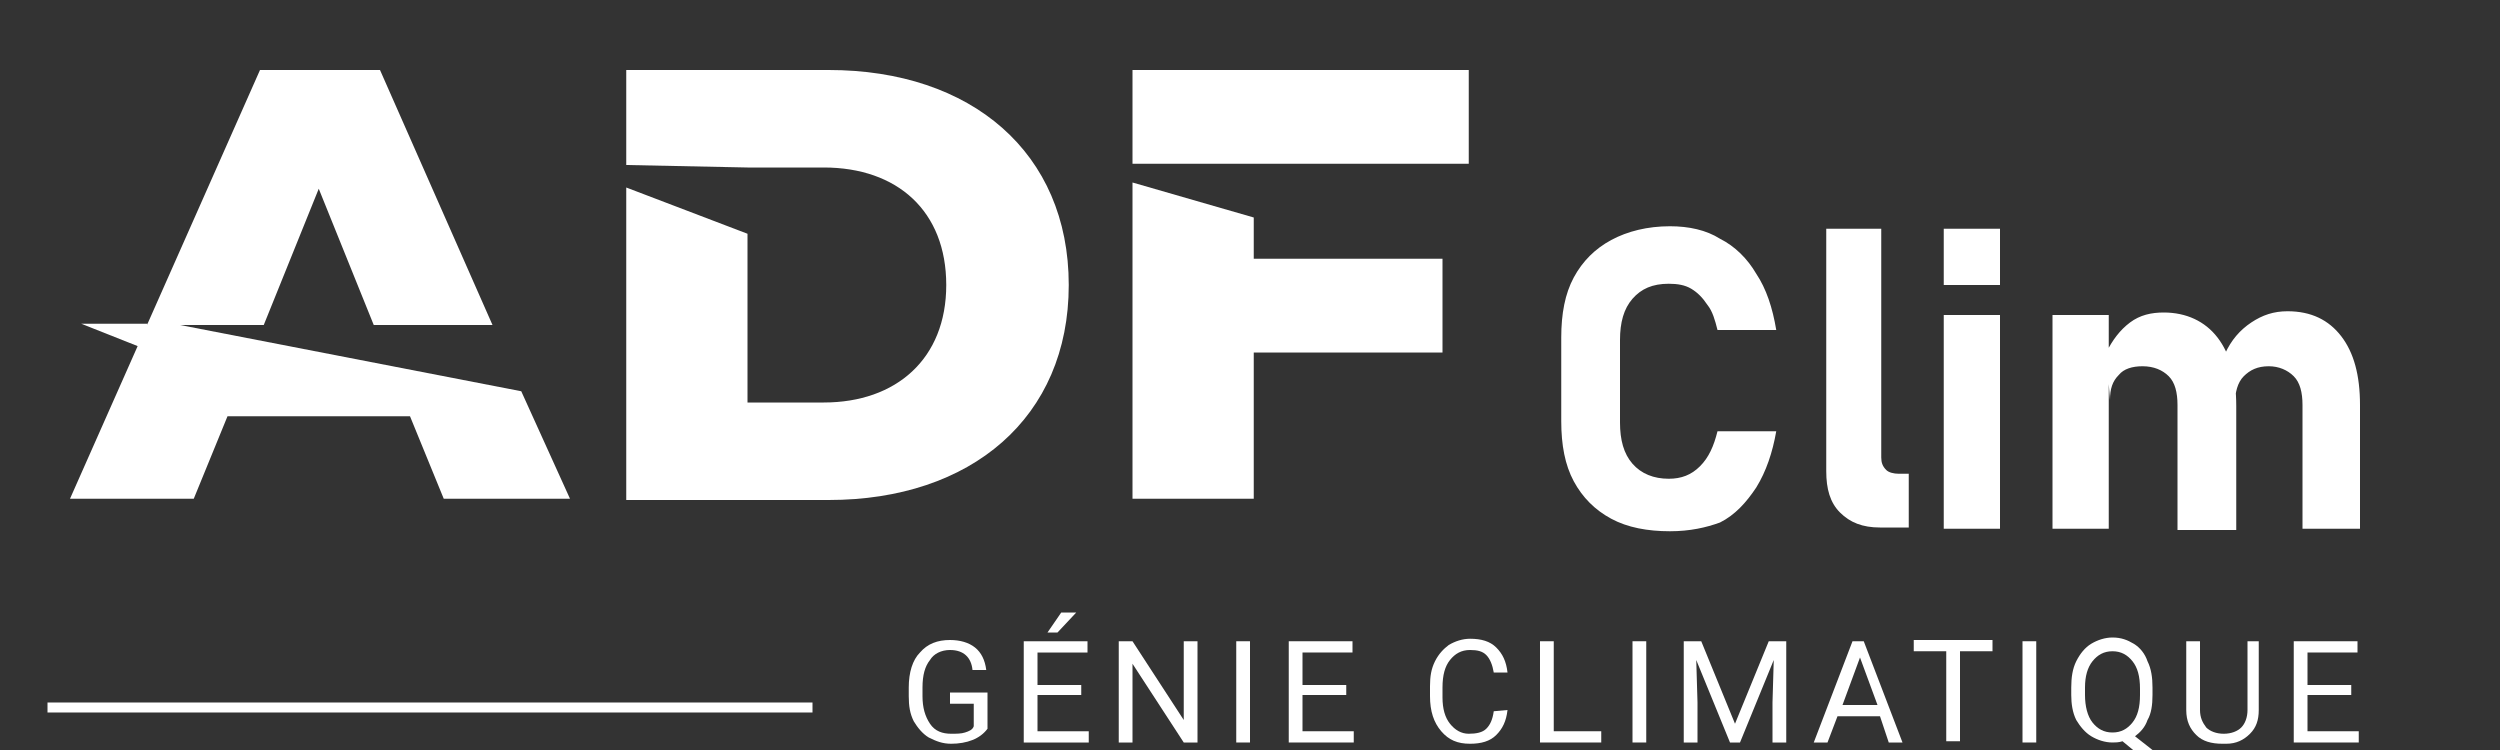
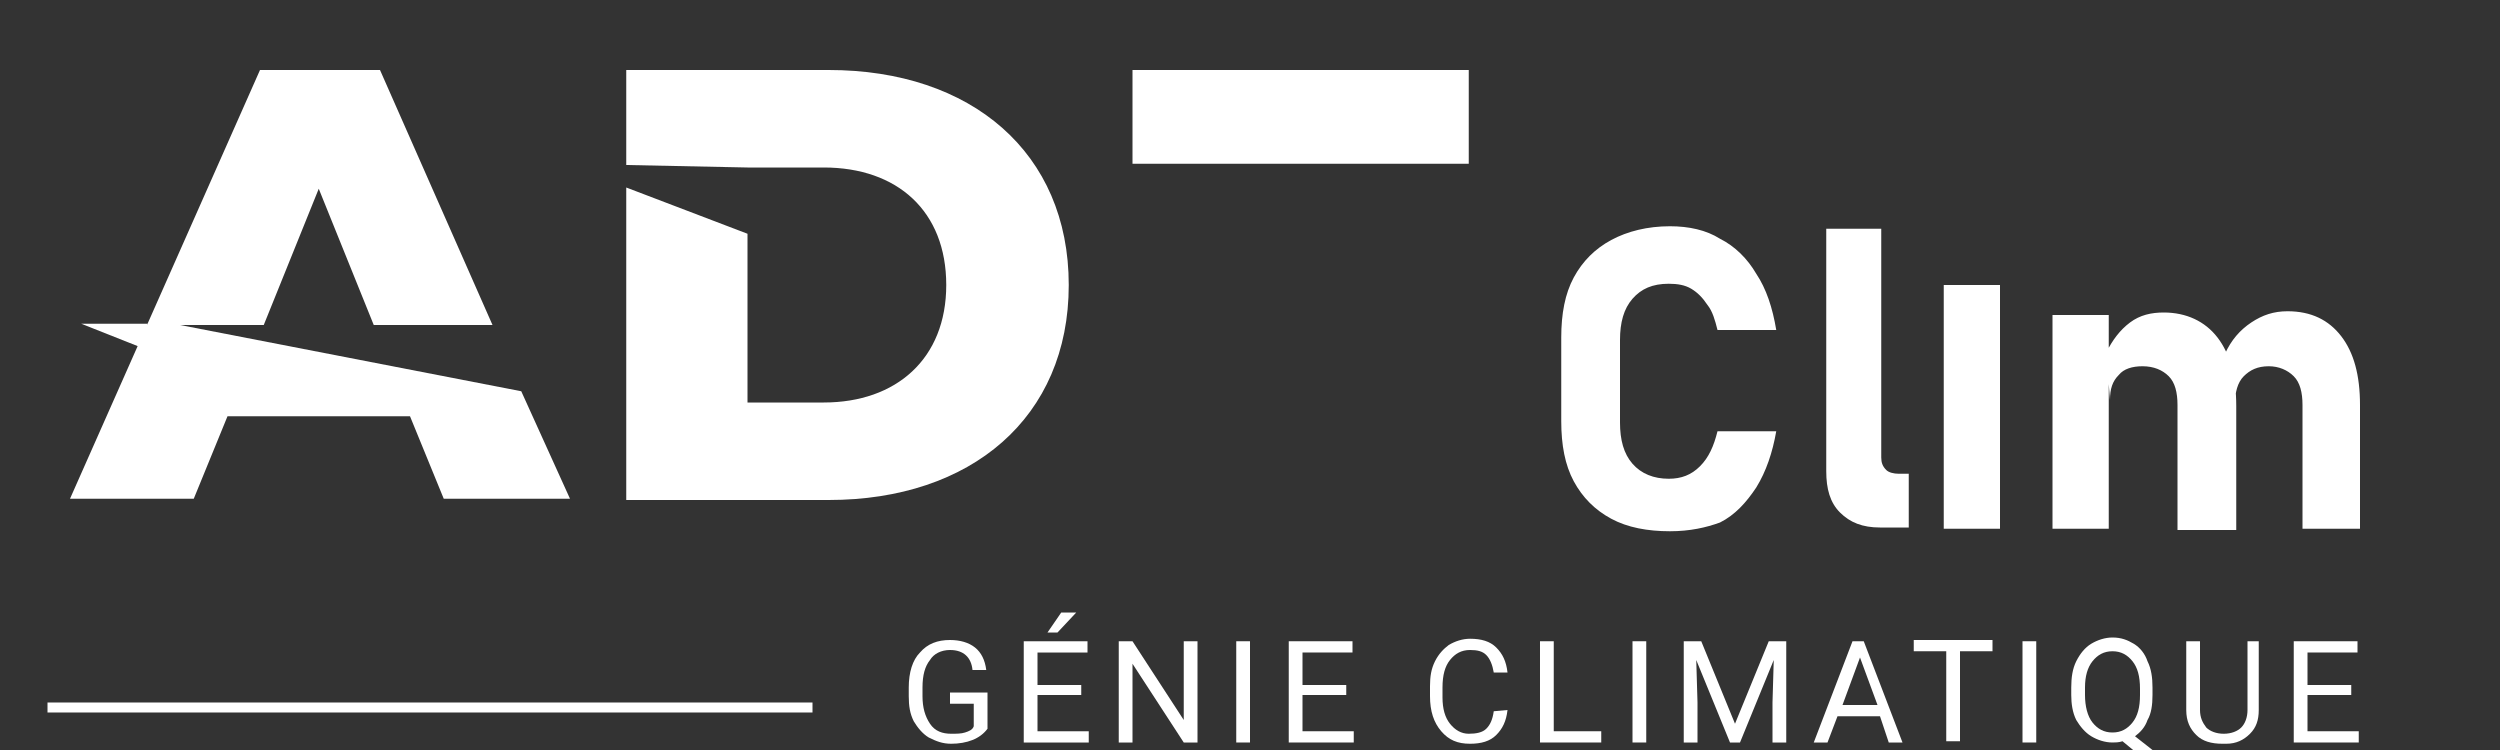
<svg xmlns="http://www.w3.org/2000/svg" x="0px" y="0px" viewBox="0 0 200 60" style="enable-background:new 0 0 200 60;" xml:space="preserve">
  <rect x="0" y="0" width="200" height="60" fill="#333333" stroke="none" />
  <style type="text/css">	.st0{fill:#FFFFFF;}</style>
  <g id="Calque_2" />
  <g id="Calque_1">
    <g id="Calque_2_1_">	</g>
    <g>
      <g>
        <path class="st0" d="M133.6,42.5c-1.8,0-3.4-0.3-4.7-1s-2.3-1.7-3-3s-1-2.9-1-4.8V27c0-1.9,0.3-3.5,1-4.8s1.7-2.3,3-3    s2.9-1.1,4.7-1.1c1.5,0,2.9,0.3,4,1c1.2,0.6,2.2,1.6,2.9,2.8c0.8,1.2,1.3,2.7,1.6,4.5h-4.7c-0.2-0.8-0.4-1.5-0.8-2    c-0.4-0.6-0.8-1-1.3-1.3s-1.1-0.4-1.8-0.4c-1.3,0-2.2,0.4-2.9,1.2c-0.7,0.8-1,1.9-1,3.3v6.6c0,1.4,0.3,2.5,1,3.3s1.7,1.2,2.9,1.2    c1,0,1.8-0.3,2.5-1s1.1-1.6,1.4-2.8h4.7c-0.3,1.7-0.8,3.2-1.6,4.5c-0.8,1.2-1.7,2.2-2.9,2.8C136.5,42.2,135.2,42.5,133.6,42.5z" />
        <path class="st0" d="M150.5,18.3v18.3c0,0.4,0.1,0.7,0.4,1c0.2,0.2,0.6,0.3,1,0.3h0.8v4.3h-2.3c-1.4,0-2.4-0.4-3.2-1.2    s-1.1-1.9-1.1-3.3V18.3H150.5z" />
-         <path class="st0" d="M155.5,22.8v-4.5h4.5v4.5H155.5z M155.5,42.3V25.2h4.5v17.1C160,42.3,155.5,42.3,155.5,42.3z" />
+         <path class="st0" d="M155.5,22.8h4.5v4.5H155.5z M155.5,42.3V25.2h4.5v17.1C160,42.3,155.5,42.3,155.5,42.3z" />
        <path class="st0" d="M164.2,42.3V25.2h4.5v17.1C168.7,42.3,164.2,42.3,164.2,42.3z M174.2,42.3v-9.9c0-1-0.2-1.8-0.7-2.3    s-1.2-0.8-2.1-0.8c-0.8,0-1.5,0.2-1.9,0.7c-0.5,0.5-0.7,1.1-0.7,2l-0.3-3.8c0.5-1,1.1-1.8,1.9-2.4s1.7-0.8,2.7-0.8    c1.8,0,3.3,0.7,4.3,2s1.5,3.1,1.5,5.5v9.9h-4.7V42.3z M184.2,42.3v-9.9c0-1-0.2-1.8-0.7-2.3s-1.2-0.8-2-0.8c-0.9,0-1.5,0.3-2,0.8    s-0.7,1.3-0.7,2.2l-0.8-4c0.5-1.1,1.2-1.9,2.1-2.5c0.9-0.6,1.8-0.9,2.9-0.9c1.9,0,3.3,0.7,4.3,2s1.5,3.1,1.5,5.5v9.9    C188.8,42.3,184.2,42.3,184.2,42.3z" />
      </g>
      <g>
        <path class="st0" d="M79,58.3c-0.3,0.4-0.7,0.7-1.2,0.9s-1.1,0.3-1.7,0.3c-0.7,0-1.2-0.2-1.8-0.5c-0.5-0.3-0.9-0.8-1.2-1.3    c-0.3-0.6-0.4-1.2-0.4-2V55c0-1.2,0.3-2.2,0.9-2.8c0.6-0.7,1.4-1,2.4-1c0.8,0,1.5,0.2,2,0.6c0.5,0.4,0.8,1,0.9,1.8h-1.1    c-0.1-1-0.7-1.6-1.8-1.6c-0.7,0-1.3,0.3-1.6,0.8C74,53.3,73.8,54,73.8,55v0.7c0,0.9,0.2,1.6,0.6,2.2s1,0.8,1.7,0.8    c0.4,0,0.8,0,1.1-0.1c0.3-0.1,0.6-0.2,0.7-0.5v-1.8H76v-0.9h3V58.3z" />
        <path class="st0" d="M86.5,55.6H83v2.9h4.1v0.9h-5.2v-8.1H87v0.9h-4v2.6h3.5V55.6z M84.9,49h1.2l-1.5,1.6h-0.8L84.9,49z" />
        <path class="st0" d="M95.8,59.4h-1.1l-4.1-6.3v6.3h-1.1v-8.1h1.1l4.1,6.3v-6.3h1.1V59.4z" />
        <path class="st0" d="M100,59.4h-1.1v-8.1h1.1V59.4z" />
        <path class="st0" d="M107.7,55.6h-3.5v2.9h4.1v0.9h-5.2v-8.1h5.1v0.9h-4v2.6h3.5V55.6z" />
        <path class="st0" d="M120.6,56.8c-0.1,0.9-0.4,1.5-0.9,2s-1.2,0.7-2.1,0.7c-1,0-1.7-0.3-2.3-1c-0.6-0.7-0.9-1.6-0.9-2.8v-0.8    c0-0.8,0.1-1.4,0.4-2s0.7-1,1.1-1.3c0.5-0.3,1.1-0.5,1.7-0.5c0.9,0,1.6,0.2,2.1,0.7s0.8,1.1,0.9,2h-1.1c-0.1-0.6-0.3-1.1-0.6-1.4    c-0.3-0.3-0.7-0.4-1.3-0.4c-0.7,0-1.2,0.3-1.6,0.8s-0.6,1.2-0.6,2.2v0.8c0,0.9,0.2,1.6,0.6,2.1s0.9,0.8,1.5,0.8s1.1-0.1,1.4-0.4    s0.5-0.7,0.6-1.4L120.6,56.8L120.6,56.8z" />
        <path class="st0" d="M124.3,58.5h3.8v0.9h-4.9v-8.1h1.1V58.5z" />
        <path class="st0" d="M131.7,59.4h-1.1v-8.1h1.1V59.4z" />
        <path class="st0" d="M136.1,51.3l2.7,6.6l2.7-6.6h1.4v8.1h-1.1v-3.2l0.1-3.4l-2.7,6.6h-0.8l-2.7-6.6l0.1,3.4v3.2h-1.1v-8.1    C134.7,51.3,136.1,51.3,136.1,51.3z" />
        <path class="st0" d="M150.4,57.3H147l-0.8,2.1h-1.1l3.1-8.1h0.9l3.1,8.1h-1.1L150.4,57.3z M147.4,56.4h2.8l-1.4-3.8L147.4,56.4z" />
        <path class="st0" d="M159.4,52.1h-2.6v7.2h-1.1v-7.2h-2.6v-0.9h6.3L159.4,52.1L159.4,52.1z" />
        <path class="st0" d="M162.9,59.4h-1.1v-8.1h1.1V59.4z" />
        <path class="st0" d="M172.2,55.6c0,0.8-0.1,1.5-0.4,2c-0.2,0.6-0.6,1-1,1.3l1.4,1.1l-0.7,0.7l-1.7-1.4c-0.3,0.1-0.6,0.1-0.8,0.1    c-0.6,0-1.2-0.2-1.7-0.5s-0.9-0.8-1.2-1.3c-0.3-0.6-0.4-1.3-0.4-2V55c0-0.8,0.1-1.5,0.4-2.1c0.3-0.6,0.7-1.1,1.2-1.4    c0.5-0.3,1.1-0.5,1.7-0.5c0.7,0,1.2,0.2,1.7,0.5s0.9,0.8,1.1,1.4c0.3,0.6,0.4,1.3,0.4,2.1V55.6z M171.2,55.1c0-1-0.2-1.7-0.6-2.2    c-0.4-0.5-0.9-0.8-1.6-0.8c-0.7,0-1.2,0.3-1.6,0.8c-0.4,0.5-0.6,1.2-0.6,2.1v0.6c0,0.9,0.2,1.7,0.6,2.2s0.9,0.8,1.6,0.8    c0.7,0,1.2-0.3,1.6-0.8c0.4-0.5,0.6-1.2,0.6-2.2V55.1z" />
        <path class="st0" d="M180.7,51.3v5.5c0,0.8-0.2,1.4-0.7,1.9s-1.1,0.8-1.9,0.8h-0.3c-0.9,0-1.6-0.2-2.1-0.7s-0.8-1.1-0.8-2v-5.5    h1.1v5.5c0,0.6,0.2,1,0.5,1.4c0.3,0.3,0.8,0.5,1.4,0.5c0.6,0,1.1-0.2,1.4-0.5c0.3-0.3,0.5-0.8,0.5-1.4v-5.5H180.7z" />
        <path class="st0" d="M188.1,55.6h-3.5v2.9h4.1v0.9h-5.2v-8.1h5.1v0.9h-4v2.6h3.5L188.1,55.6L188.1,55.6z" />
      </g>
      <rect x="3.8" y="56.2" class="st0" width="61.2" height="0.8" />
    </g>
    <g>
      <g>
        <g>
          <path class="st0" d="M50.1,13.2V5.6h16.2c11.4,0,19.2,6.6,19.2,17.2s-7.8,17.2-19.2,17.2H50.1V15l9.7,3.7v13.5h6.1     c5.8,0,9.8-3.5,9.8-9.4s-3.9-9.4-9.8-9.4h-6.1L50.1,13.2z" />
          <g>
            <polygon class="st0" points="100.3,13.1 100.3,13.1 117.5,13.1 117.5,5.6 90.6,5.6 90.6,13.1      " />
-             <polygon class="st0" points="100.3,17.4 90.6,14.6 90.6,39.9 100.3,39.9 100.3,28.2 115.4,28.2 115.4,20.7 100.3,20.7      " />
          </g>
        </g>
        <polygon class="st0" points="14.4,26 21.1,26 25.5,15.1 29.9,26 39.4,26 30.4,5.6 20.8,5.6 5.6,39.9 15.5,39.9 18.2,33.3     32.8,33.3 35.5,39.9 45.6,39.9 41.7,31.3    " />
      </g>
      <polygon class="st0" points="11.8,25.9 6.5,25.9 11.8,28   " />
    </g>
  </g>
</svg>